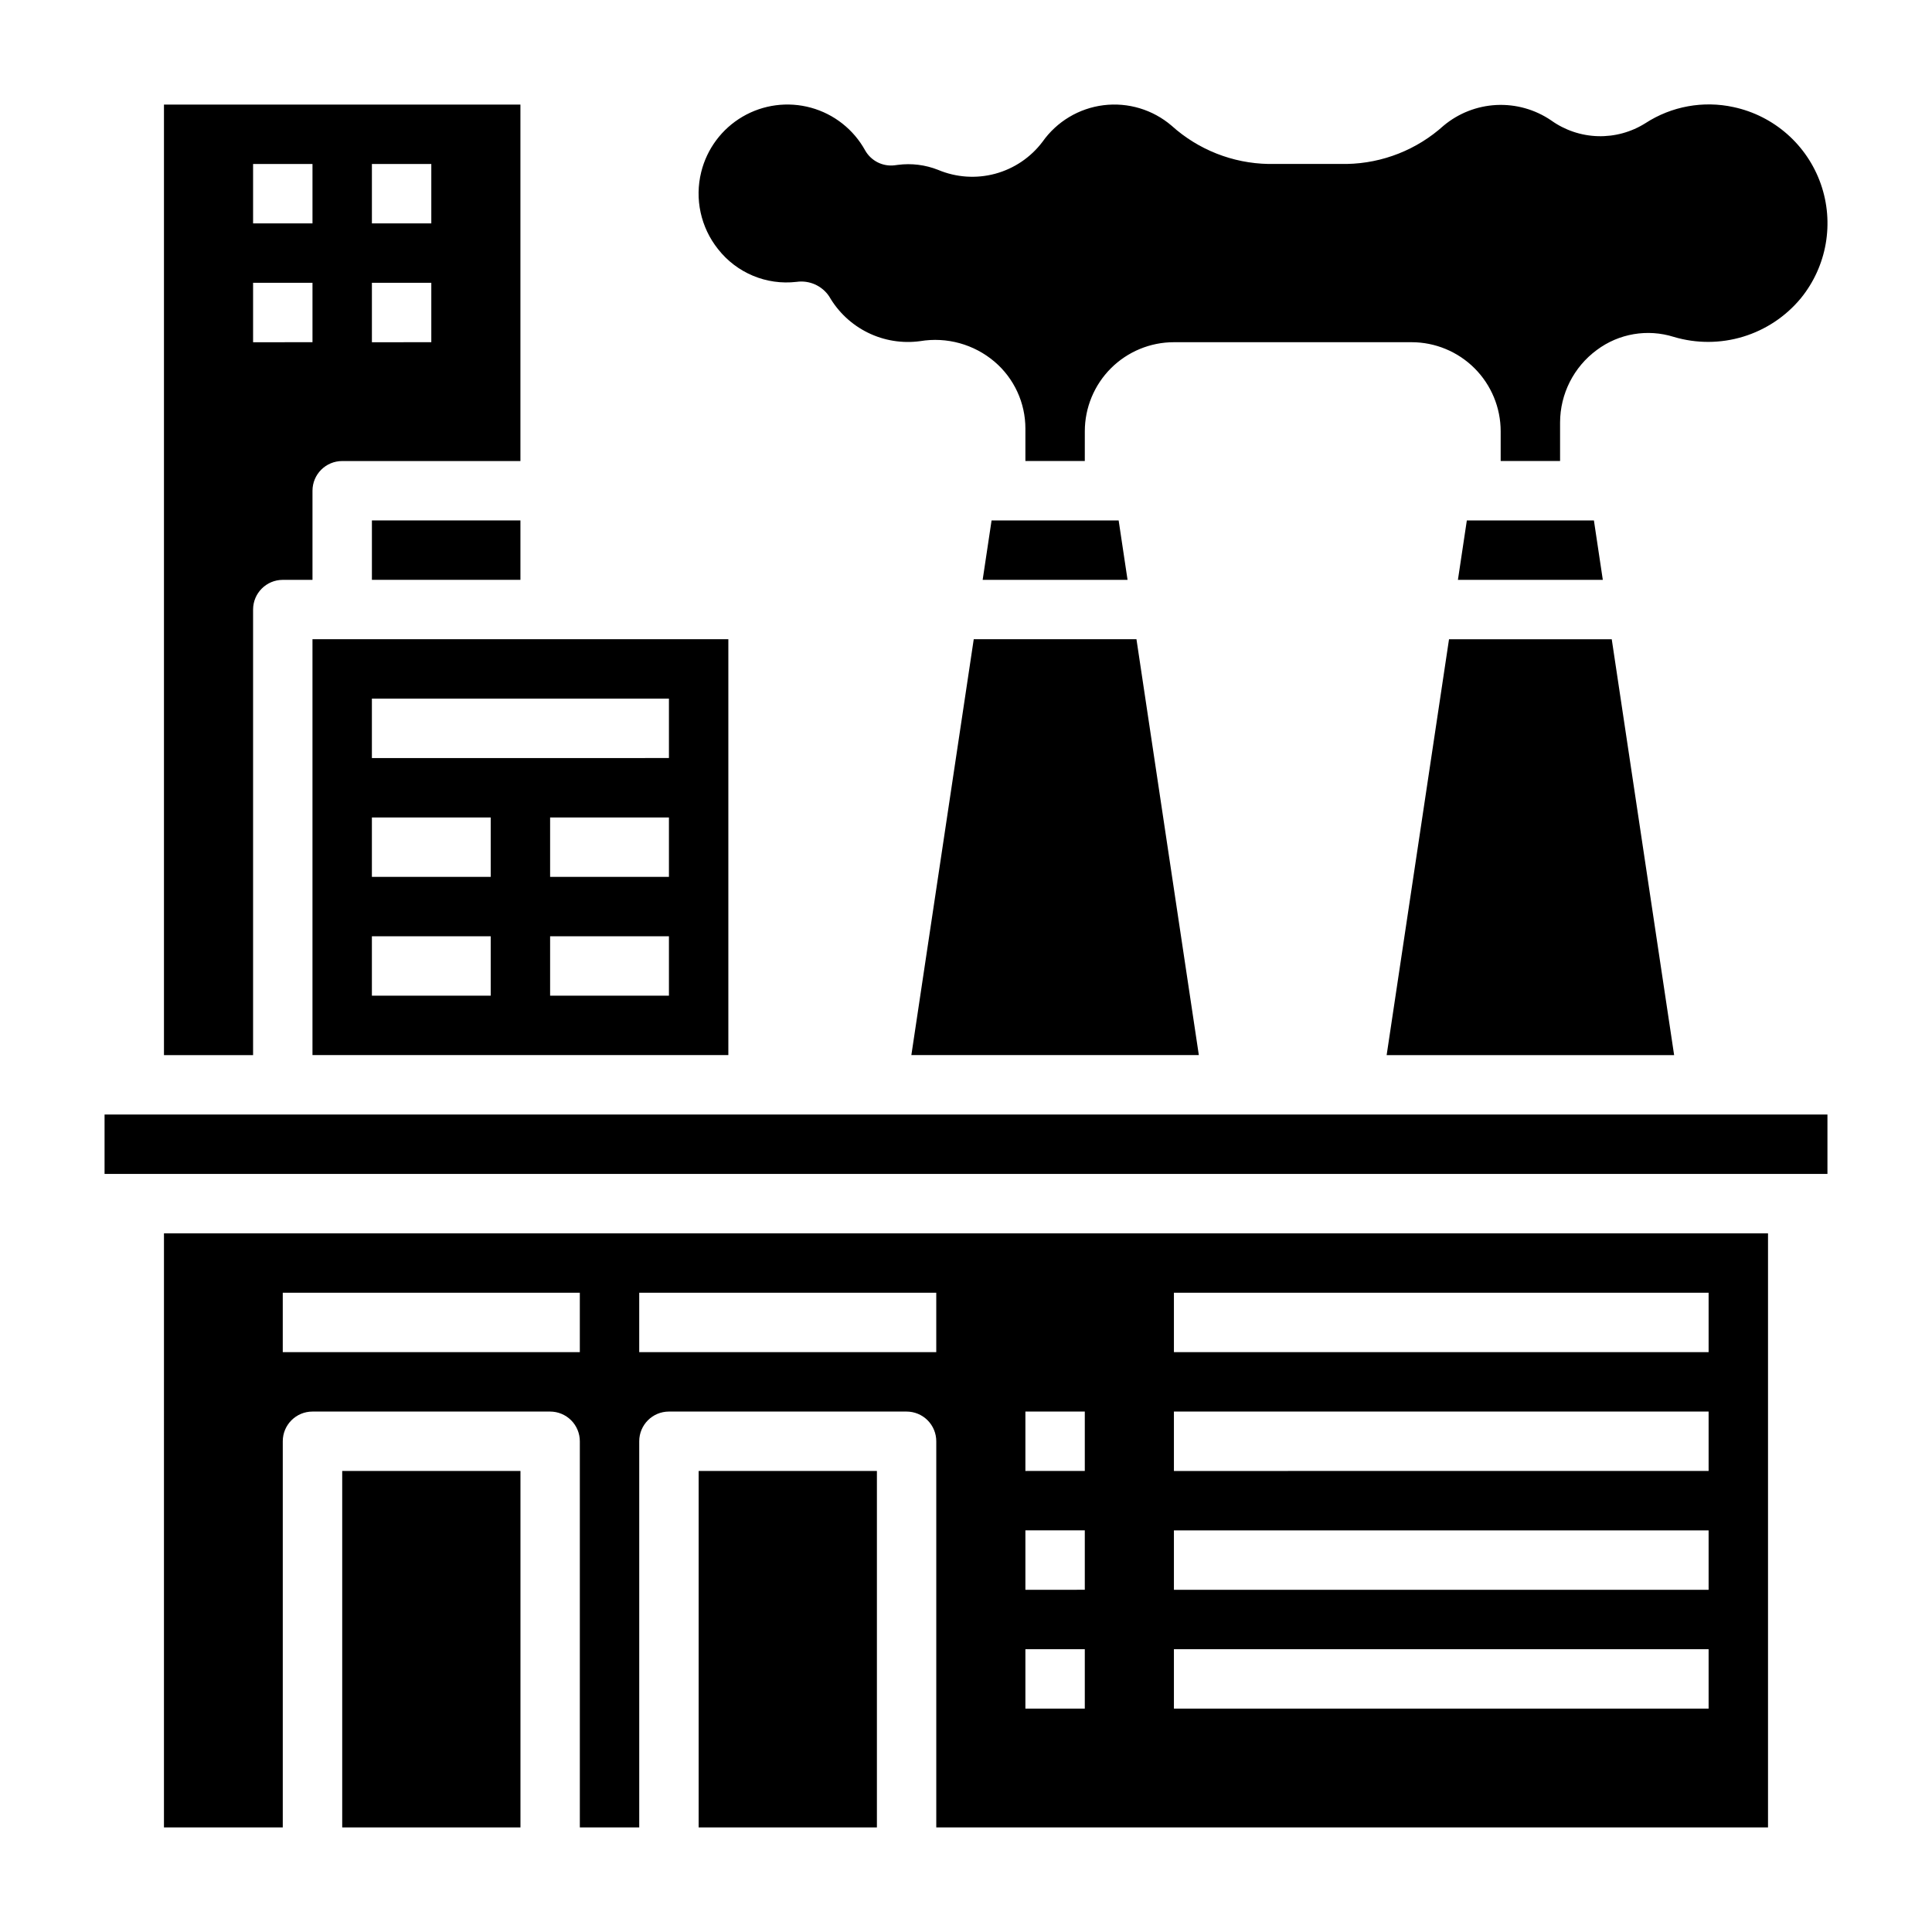
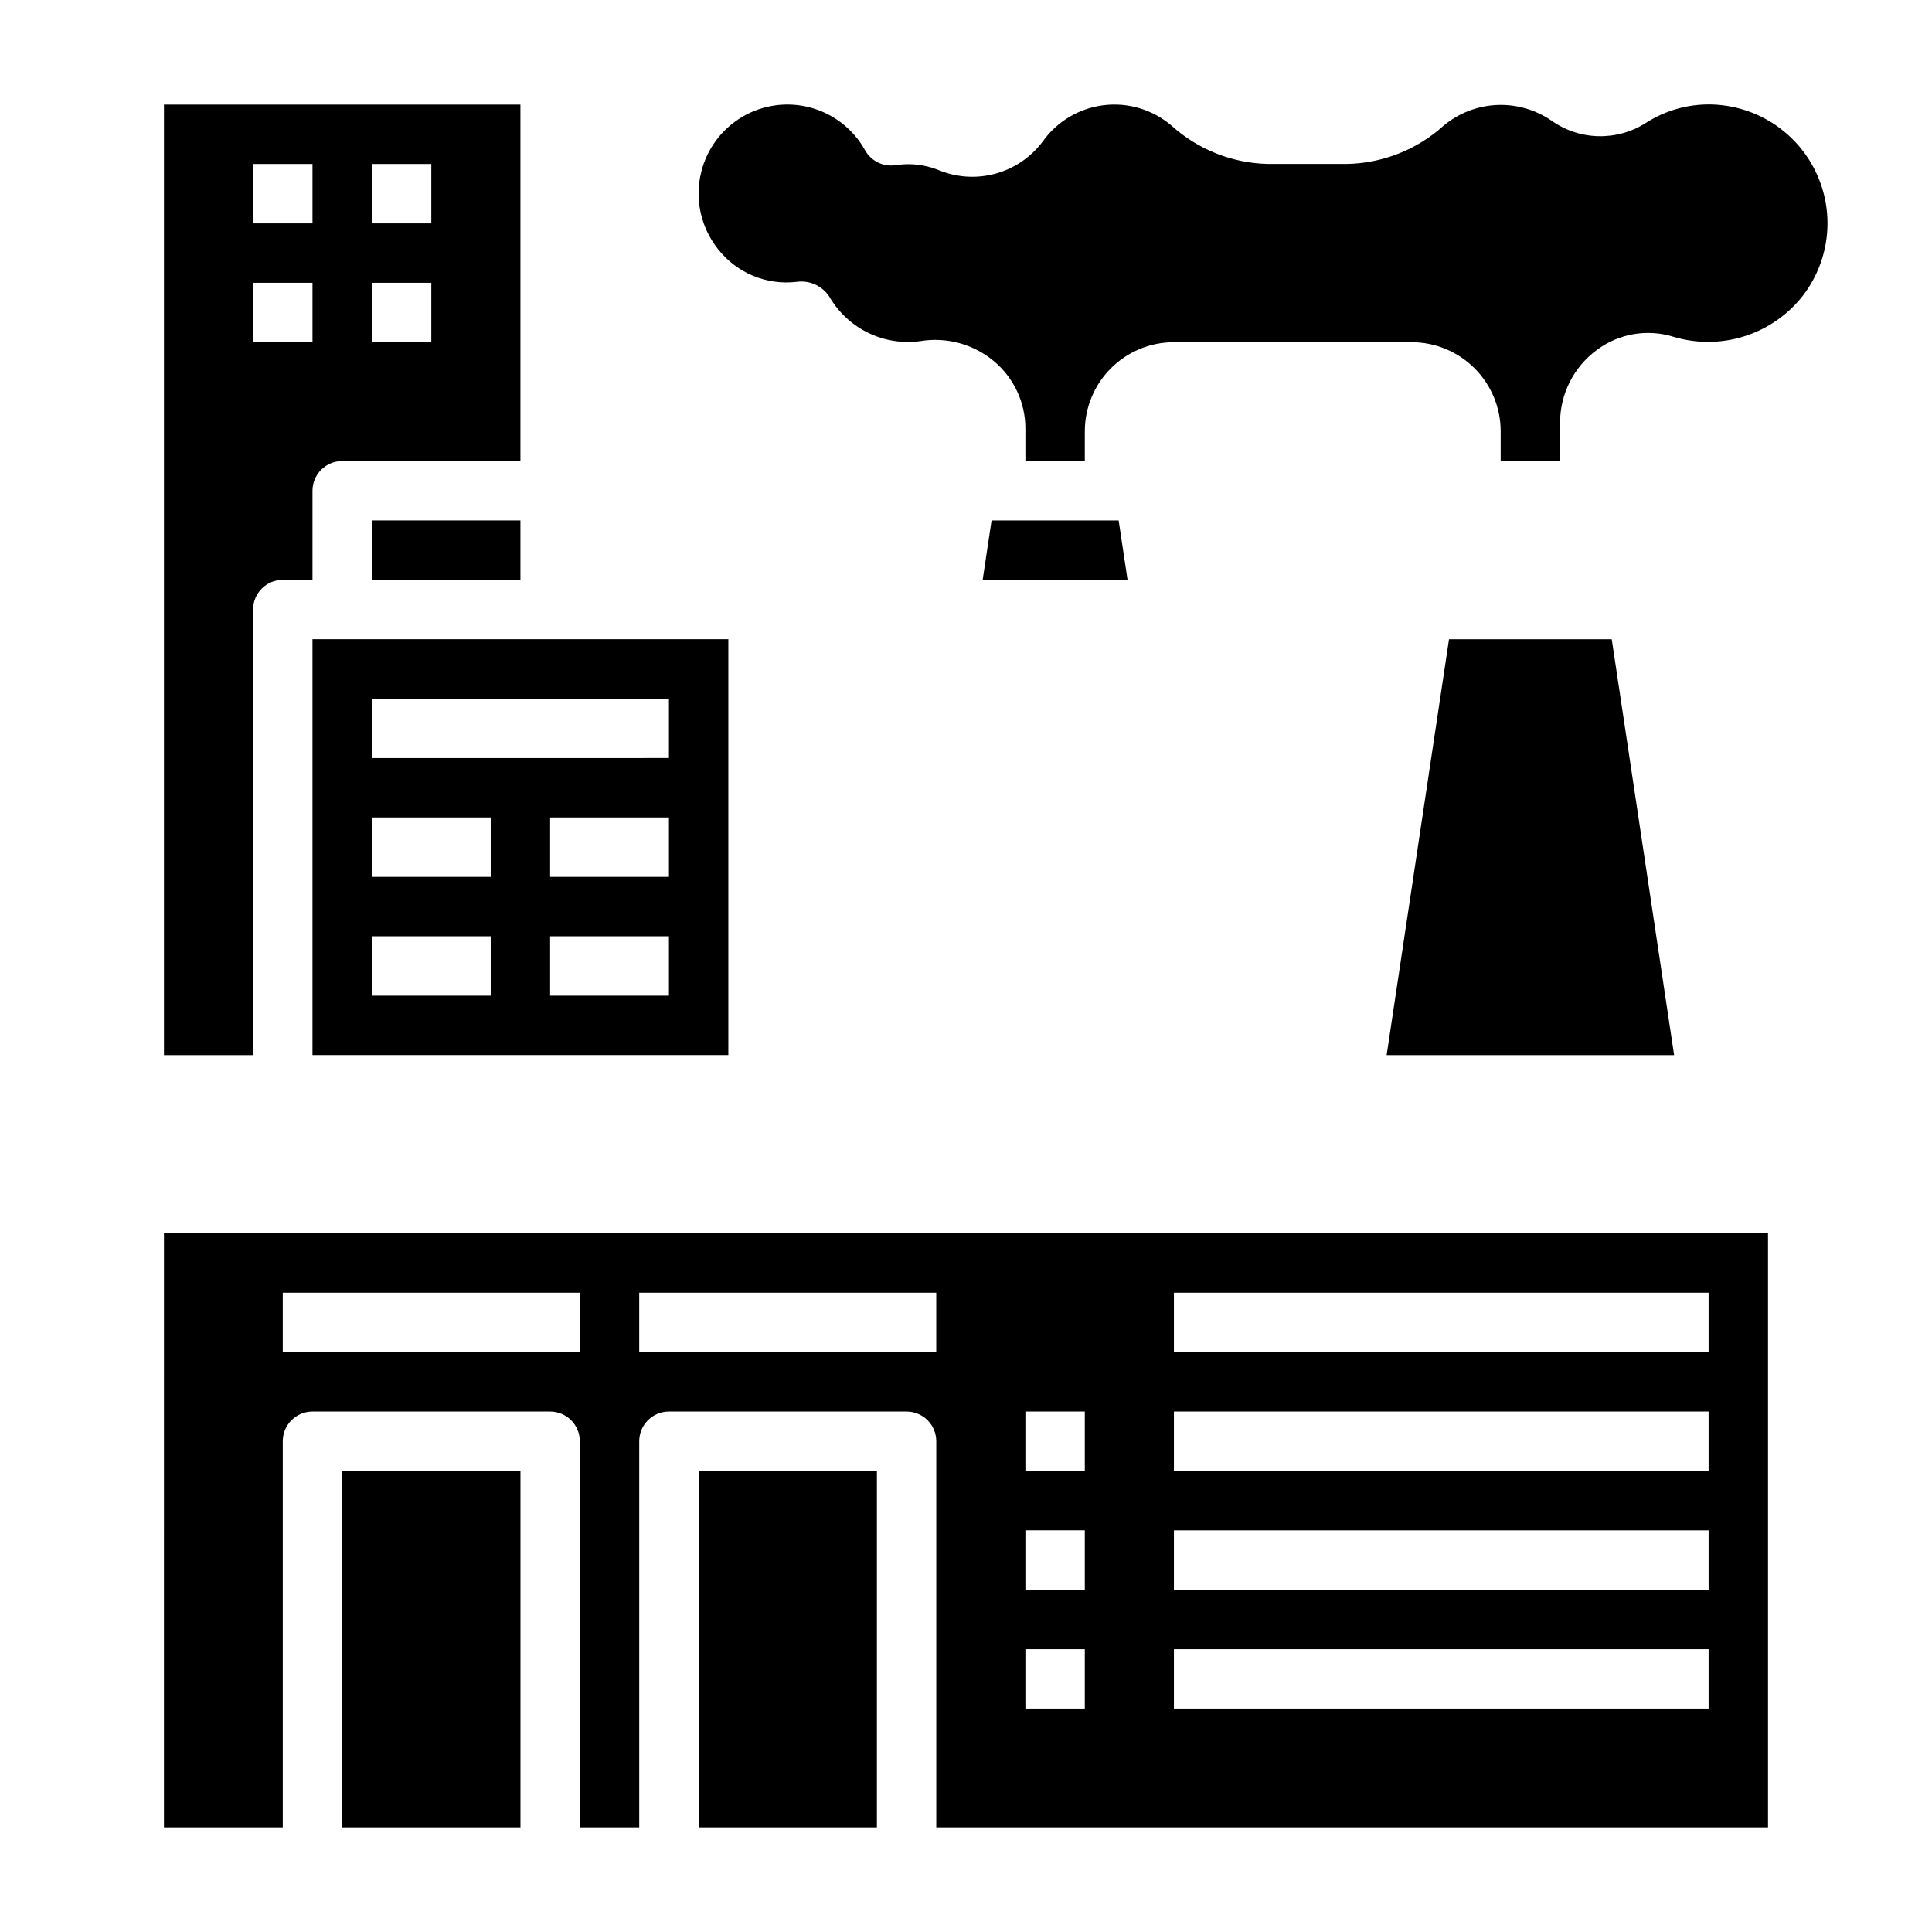
<svg xmlns="http://www.w3.org/2000/svg" fill="#000000" width="800px" height="800px" version="1.1" viewBox="144 144 512 512">
  <g>
-     <path d="m565.31 281.92h-32.582l-2.363 15.746h38.398l-2.359-15.746z" />
    <path d="m242.56 281.92h39.359v15.742h-39.359z" />
    <path d="m226.81 423.61h110.21v-110.21h-110.21zm94.465-15.742h-31.488v-15.746h31.488zm0-31.488h-31.488v-15.746h31.488zm-78.719-47.234h78.719v15.742l-78.719 0.004zm0 31.488h31.488v15.742l-31.488 0.004zm0 31.488h31.488v15.742l-31.488 0.004z" />
    <path d="m211.07 305.54c0-4.348 3.523-7.871 7.871-7.871h7.871v-23.617c0-4.348 3.527-7.871 7.875-7.871h47.23v-94.465h-94.465v251.9h23.617zm31.488-118.08h15.742v15.746h-15.742zm0 31.488h15.742v15.742l-15.742 0.004zm-31.488-31.488h15.742v15.746h-15.742zm0 31.488h15.742v15.742l-15.742 0.004z" />
    <path d="m329.15 533.82h47.238v94.465h-47.238z" />
    <path d="m234.69 533.82h47.238v94.465h-47.238z" />
    <path d="m571.13 313.41h-43.125l-16.531 110.21h76.188z" />
    <path d="m439.36 281.92h-32.582l-2.363 15.746h38.398l-2.359-15.746z" />
    <path d="m355.08 218.7c3.383-0.492 6.75 1 8.656 3.84 2.387 4.156 5.957 7.508 10.258 9.621 4.297 2.113 9.133 2.894 13.879 2.242 7.043-1.168 14.238 0.824 19.68 5.441 5.199 4.426 8.191 10.914 8.188 17.742v8.59h15.742l0.004-7.875c0-6.262 2.488-12.27 6.914-16.699 4.43-4.426 10.438-6.914 16.699-6.914h62.977c6.266 0 12.27 2.488 16.699 6.914 4.43 4.43 6.918 10.438 6.918 16.699v7.871h15.742v-10.23c0.02-7.57 3.621-14.684 9.715-19.176 5.852-4.383 13.457-5.676 20.43-3.481 5.992 1.781 12.379 1.762 18.363-0.059 5.984-1.82 11.301-5.359 15.289-10.176 6.918-8.496 8.922-19.98 5.289-30.316-3.633-10.336-12.375-18.043-23.09-20.348-8.043-1.762-16.457-0.23-23.363 4.25-3.766 2.379-8.156 3.582-12.605 3.453-4.453-0.129-8.766-1.586-12.387-4.176-4.258-2.902-9.348-4.336-14.496-4.086-5.148 0.254-10.07 2.18-14.023 5.488-7.047 6.359-16.152 9.961-25.641 10.137h-20.781c-9.492-0.176-18.602-3.777-25.648-10.137-4.984-4.269-11.535-6.238-18.047-5.43-6.512 0.812-12.379 4.328-16.164 9.688-3.125 4.144-7.543 7.125-12.559 8.477-5.012 1.348-10.328 0.984-15.113-1.031-3.375-1.336-7.035-1.793-10.633-1.328l-0.828 0.109c-3.18 0.414-6.293-1.145-7.871-3.938-3.066-5.555-8.25-9.641-14.367-11.32-6.121-1.68-12.664-0.82-18.137 2.391-5.477 3.211-9.422 8.5-10.941 14.66-1.773 7.129-0.125 14.68 4.453 20.422 4.945 6.324 12.828 9.617 20.801 8.684z" />
-     <path d="m385.52 423.61h76.184l-16.531-110.21h-43.121z" />
-     <path d="m171.71 439.36h456.58v15.742h-456.58z" />
    <path d="m187.45 628.29h31.488v-102.34c0-4.348 3.523-7.871 7.871-7.871h62.977c2.09 0 4.09 0.832 5.566 2.305 1.477 1.477 2.309 3.481 2.309 5.566v102.34h15.742v-102.34c0-4.348 3.523-7.871 7.871-7.871h62.977c2.09 0 4.09 0.832 5.566 2.305 1.477 1.477 2.305 3.481 2.305 5.566v102.34h220.42v-157.44h-425.09zm267.65-141.7h141.7v15.742l-141.7 0.004zm0 31.488h141.7v15.742l-141.7 0.004zm0 31.488h141.7v15.742l-141.7 0.004zm0 31.488h141.7v15.742l-141.7 0.004zm-39.359-62.977h15.742v15.742l-15.742 0.004zm0 31.488h15.742v15.742l-15.742 0.004zm0 31.488h15.742v15.742l-15.742 0.004zm-102.34-94.465h78.719v15.742l-78.719 0.004zm-94.465 0h78.723v15.742l-78.723 0.004z" />
  </g>
</svg>